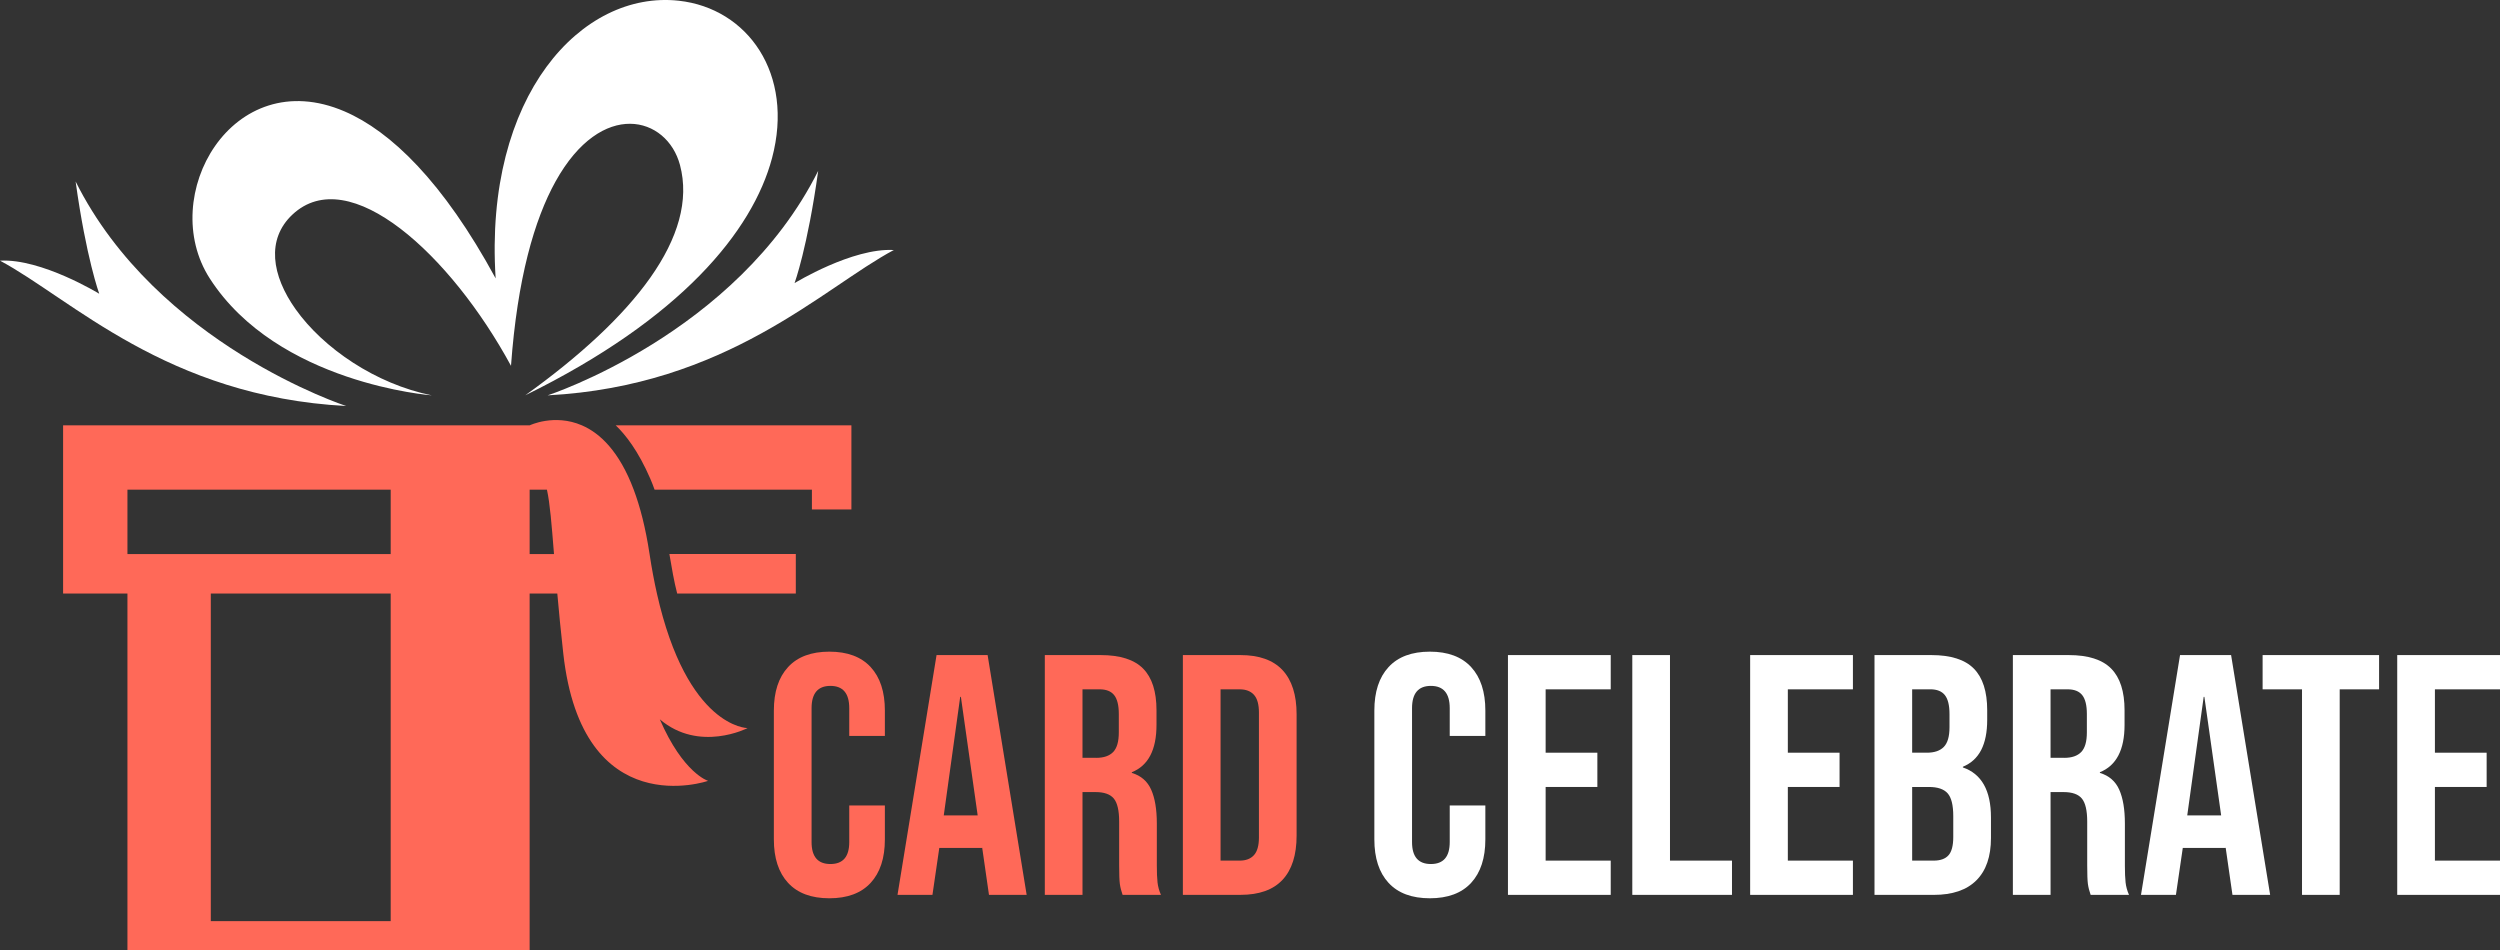
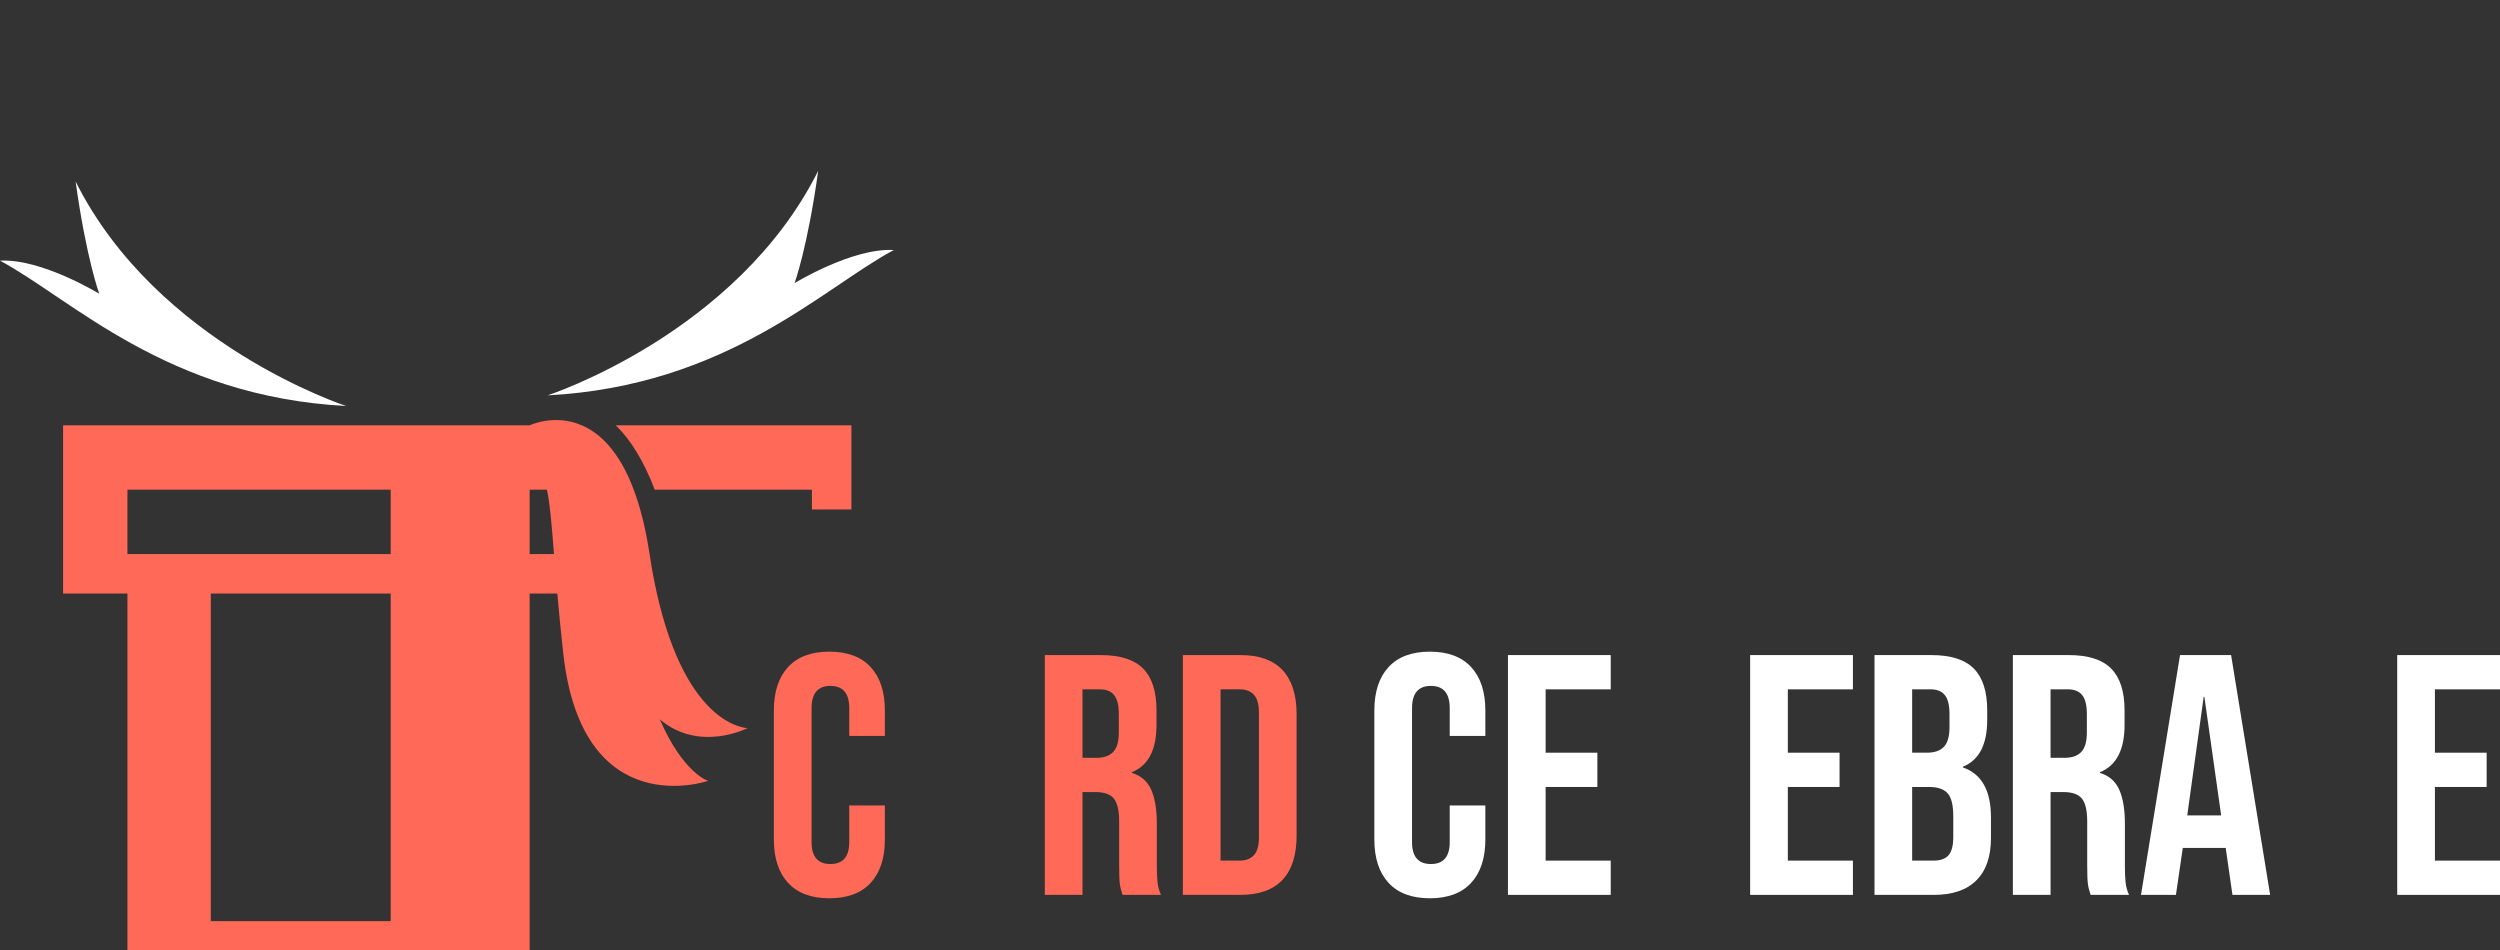
<svg xmlns="http://www.w3.org/2000/svg" id="Layer_2" data-name="Layer 2" width="1685.83" height="640.87" viewBox="0 0 1685.83 640.87">
  <rect x="0" y="0" width="1685.83" height="640.87" fill="#333333" stroke="none" />
  <defs>
    <style> .cls-1 { fill: #fff; } .cls-2 { fill: #ff6958; } </style>
  </defs>
  <g id="Layer_1-2" data-name="Layer 1">
    <g>
      <g>
        <path class="cls-1" d="m535.8,190.91s8.76-23.9,15.93-75.69c-54.97,109.95-182.45,151.38-182.45,151.38,121.1-6.37,185.64-72.5,233.44-98-27.89-1.59-66.92,22.31-66.92,22.31Z" />
        <path class="cls-1" d="m50.99,122.4c7.17,51.79,15.93,75.69,15.93,75.69,0,0-39.04-23.9-66.92-22.31,47.8,25.5,112.34,91.62,233.44,98,0,0-127.48-41.43-182.45-151.38Z" />
-         <path class="cls-1" d="m354.14,266.6c104.83-51.49,153.3-110.56,166.47-159.99,15.15-56.89-16.47-101.02-62.89-106.12-65.33-7.17-131.46,63.74-123.49,187.23-35.44-65.31-70.8-99.24-101.92-112.61-75.91-32.62-126.49,57.23-90.89,112.61,45.7,71.08,149.78,78.88,149.78,78.88-37.97-7.68-73.19-31.81-91.85-58.07-16.19-22.78-19.92-47.17-2.16-63.83,38.24-35.85,106.76,27.09,147.39,101.98,4.25-58.72,15.79-98.63,30.02-124.28,31.14-56.13,75.17-43.97,83.92-11.16,12.75,47.8-31.07,102.78-104.37,155.36Z" />
      </g>
      <g>
-         <path class="cls-2" d="m536.64,400.23v-26.63h-85.25c1.58,9.39,3.12,18.41,5.25,26.63h80Z" />
        <path class="cls-2" d="m415.19,286.82c6.49,6.18,15.17,17.13,23.33,36,1.05,2.43,2,4.9,2.89,7.4h106.09v13.31h26.63v-56.71h-158.93Z" />
      </g>
      <path class="cls-2" d="m504.1,490.97s-40.7-.02-61.12-90.73c-1.83-8.13-3.5-16.97-4.96-26.63-2.66-17.6-6.35-31.85-10.68-43.39-9.73-25.9-22.74-38.11-34.92-43.39-18.61-8.06-35.26,0-35.26,0H42.55v113.41h43.39v240.64h271.21v-240.64h18.66c1.05,11.87,2.34,25.25,4.03,40.44,12.82,115.39,97.64,85.88,97.64,85.88,0,0-16.77-5.01-32.55-41.5,26.63,22.68,59.17,5.92,59.17,5.92Zm-240.64,130.18h-121.31v-220.91h121.31v220.91Zm0-247.54H85.94v-43.39h177.52v43.39Zm93.69,0v-43.39h11.67c2.05,9.33,3.14,23.14,4.76,43.39h-16.43Z" />
    </g>
    <g>
      <path class="cls-2" d="m531.43,595.36c-6.39-6.93-9.59-16.71-9.59-29.34v-86.86c0-12.63,3.19-22.41,9.59-29.34,6.39-6.93,15.67-10.39,27.84-10.39s21.44,3.46,27.84,10.39c6.39,6.93,9.59,16.71,9.59,29.34v17.09h-24.02v-18.71c0-10.01-4.24-15.02-12.7-15.02s-12.71,5.01-12.71,15.02v90.32c0,9.86,4.23,14.78,12.71,14.78s12.7-4.93,12.7-14.78v-24.72h24.02v22.87c0,12.63-3.2,22.41-9.59,29.34-6.39,6.93-15.67,10.39-27.84,10.39s-21.45-3.46-27.84-10.39Z" />
-       <path class="cls-2" d="m631.56,441.74h34.42l26.33,161.7h-25.41l-4.62-32.11v.46h-28.88l-4.62,31.65h-23.56l26.33-161.7Zm27.72,108.11l-11.32-79.93h-.46l-11.09,79.93h22.87Z" />
      <path class="cls-2" d="m704.56,441.74h37.65c13.09,0,22.64,3.04,28.64,9.12,6.01,6.09,9.01,15.44,9.01,28.07v9.93c0,16.79-5.54,27.41-16.63,31.88v.46c6.16,1.85,10.51,5.62,13.05,11.32,2.54,5.7,3.81,13.32,3.81,22.87v28.41c0,4.62.15,8.36.46,11.2.31,2.85,1.08,5.66,2.31,8.43h-25.87c-.92-2.62-1.54-5.08-1.85-7.39-.31-2.31-.46-6.47-.46-12.47v-29.57c0-7.39-1.19-12.55-3.58-15.48-2.39-2.92-6.51-4.39-12.36-4.39h-8.78v69.3h-25.41v-161.7Zm34.65,69.3c5.08,0,8.89-1.31,11.43-3.93,2.54-2.62,3.81-7.01,3.81-13.17v-12.47c0-5.85-1.04-10.08-3.12-12.71-2.08-2.62-5.35-3.93-9.82-3.93h-11.55v46.2h9.24Z" />
      <path class="cls-2" d="m797.65,441.74h38.81c12.63,0,22.1,3.39,28.41,10.16,6.31,6.78,9.47,16.71,9.47,29.8v81.77c0,13.09-3.16,23.02-9.47,29.8-6.32,6.78-15.79,10.16-28.41,10.16h-38.81v-161.7Zm38.35,138.6c4.16,0,7.35-1.23,9.59-3.7,2.23-2.46,3.35-6.47,3.35-12.01v-84.08c0-5.54-1.12-9.55-3.35-12.01-2.23-2.46-5.43-3.7-9.59-3.7h-12.94v115.5h12.94Z" />
      <path class="cls-1" d="m936.36,595.36c-6.39-6.93-9.59-16.71-9.59-29.34v-86.86c0-12.63,3.19-22.41,9.59-29.34,6.39-6.93,15.67-10.39,27.84-10.39s21.44,3.46,27.83,10.39c6.39,6.93,9.59,16.71,9.59,29.34v17.09h-24.02v-18.71c0-10.01-4.24-15.02-12.71-15.02s-12.71,5.01-12.71,15.02v90.32c0,9.86,4.23,14.78,12.71,14.78s12.71-4.93,12.71-14.78v-24.72h24.02v22.87c0,12.63-3.2,22.41-9.59,29.34-6.39,6.93-15.67,10.39-27.83,10.39s-21.45-3.46-27.84-10.39Z" />
      <path class="cls-1" d="m1016.86,441.74h69.3v23.1h-43.89v42.73h34.88v23.1h-34.88v49.67h43.89v23.1h-69.3v-161.7Z" />
-       <path class="cls-1" d="m1100.71,441.74h25.41v138.6h41.81v23.1h-67.22v-161.7Z" />
      <path class="cls-1" d="m1180.18,441.74h69.3v23.1h-43.89v42.73h34.88v23.1h-34.88v49.67h43.89v23.1h-69.3v-161.7Z" />
      <path class="cls-1" d="m1264.03,441.74h38.35c13.09,0,22.64,3.04,28.64,9.12,6.01,6.09,9.01,15.44,9.01,28.07v6.47c0,8.32-1.35,15.09-4.04,20.33-2.7,5.24-6.81,9.01-12.36,11.32v.46c12.62,4.31,18.94,15.56,18.94,33.73v13.86c0,12.47-3.27,21.98-9.82,28.53s-16.13,9.82-28.76,9.82h-39.96v-161.7Zm35.34,65.83c5.08,0,8.89-1.31,11.43-3.93,2.54-2.62,3.81-7.01,3.81-13.17v-9.01c0-5.85-1.04-10.08-3.12-12.71-2.08-2.62-5.35-3.93-9.82-3.93h-12.24v42.73h9.93Zm4.62,72.77c4.46,0,7.78-1.19,9.93-3.58,2.15-2.39,3.23-6.5,3.23-12.36v-14.09c0-7.39-1.27-12.51-3.81-15.36-2.54-2.85-6.74-4.27-12.59-4.27h-11.32v49.67h14.55Z" />
      <path class="cls-1" d="m1357.35,441.74h37.65c13.09,0,22.64,3.04,28.64,9.12,6.01,6.09,9.01,15.44,9.01,28.07v9.93c0,16.79-5.54,27.41-16.63,31.88v.46c6.16,1.85,10.51,5.62,13.05,11.32,2.54,5.7,3.81,13.32,3.81,22.87v28.41c0,4.62.15,8.36.46,11.2.31,2.85,1.08,5.66,2.31,8.43h-25.87c-.92-2.62-1.54-5.08-1.85-7.39-.31-2.31-.46-6.47-.46-12.47v-29.57c0-7.39-1.19-12.55-3.58-15.48-2.39-2.92-6.51-4.39-12.36-4.39h-8.78v69.3h-25.41v-161.7Zm34.65,69.3c5.08,0,8.89-1.31,11.43-3.93,2.54-2.62,3.81-7.01,3.81-13.17v-12.47c0-5.85-1.04-10.08-3.12-12.71-2.08-2.62-5.35-3.93-9.82-3.93h-11.55v46.2h9.24Z" />
      <path class="cls-1" d="m1470.08,441.74h34.42l26.33,161.7h-25.41l-4.62-32.11v.46h-28.88l-4.62,31.65h-23.56l26.33-161.7Zm27.72,108.11l-11.32-79.93h-.46l-11.09,79.93h22.87Z" />
-       <path class="cls-1" d="m1552.31,464.84h-26.56v-23.1h78.54v23.1h-26.56v138.6h-25.41v-138.6Z" />
      <path class="cls-1" d="m1616.53,441.74h69.3v23.1h-43.89v42.73h34.88v23.1h-34.88v49.67h43.89v23.1h-69.3v-161.7Z" />
    </g>
  </g>
</svg>